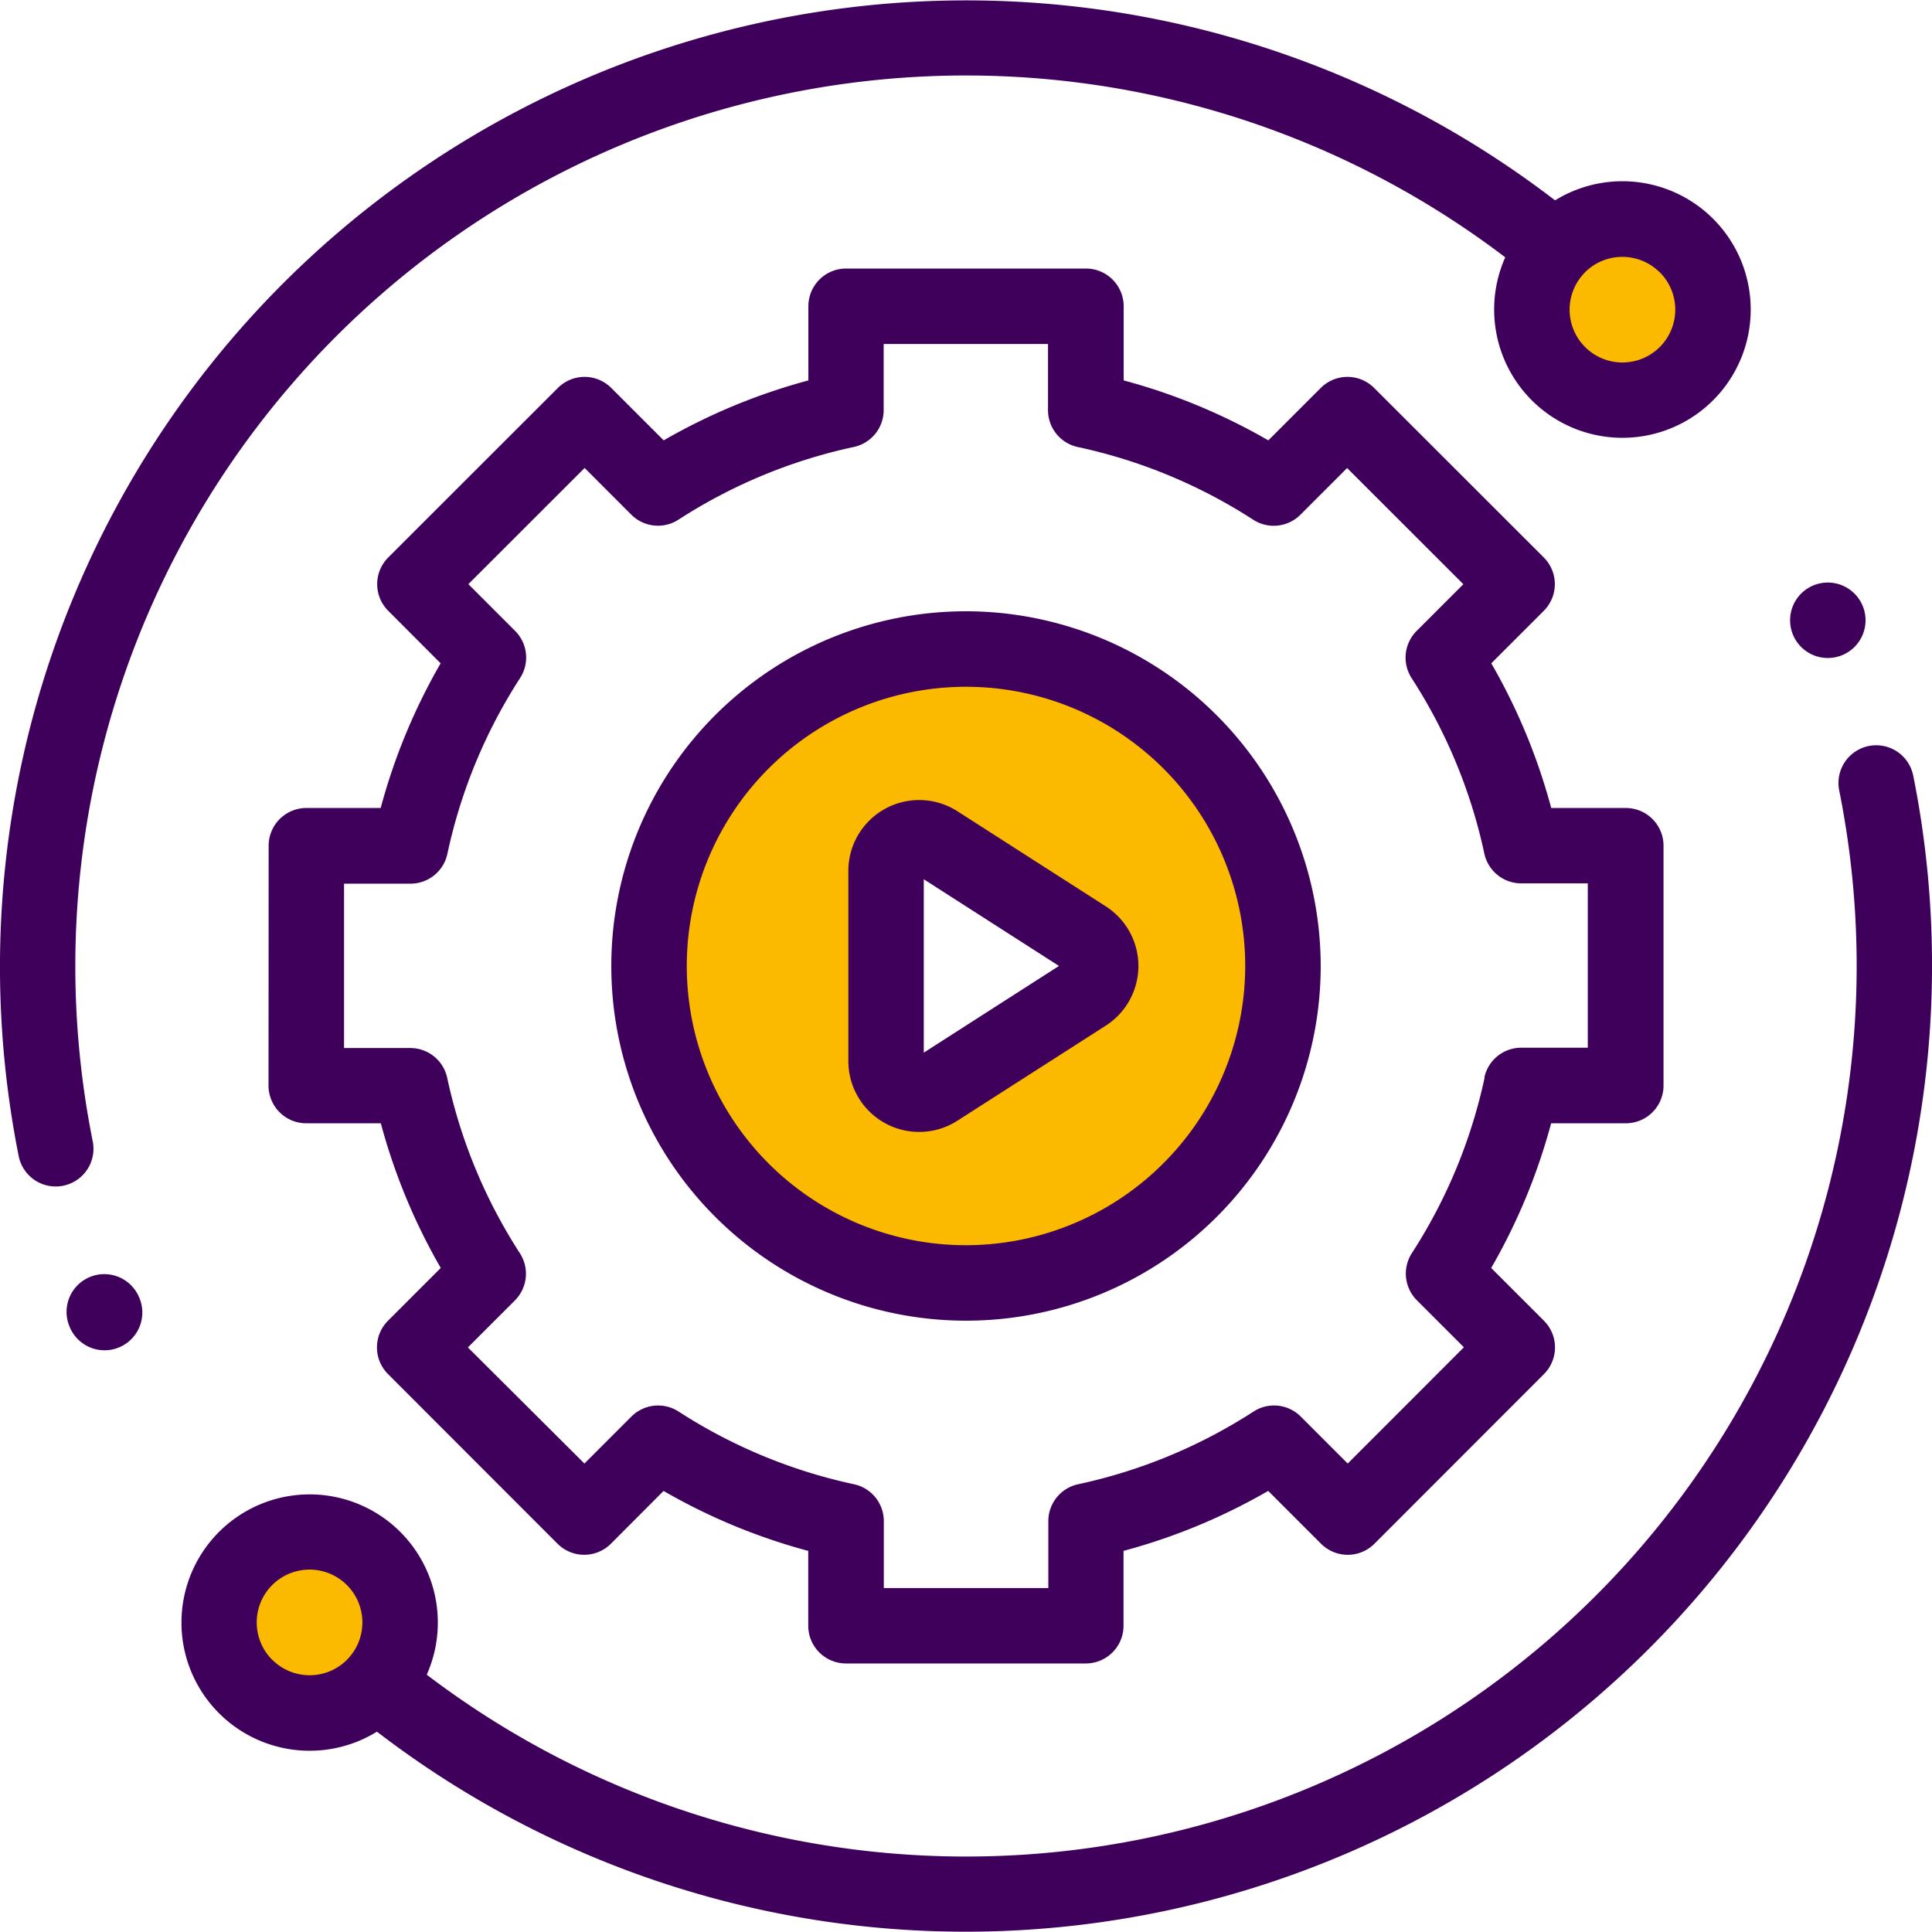
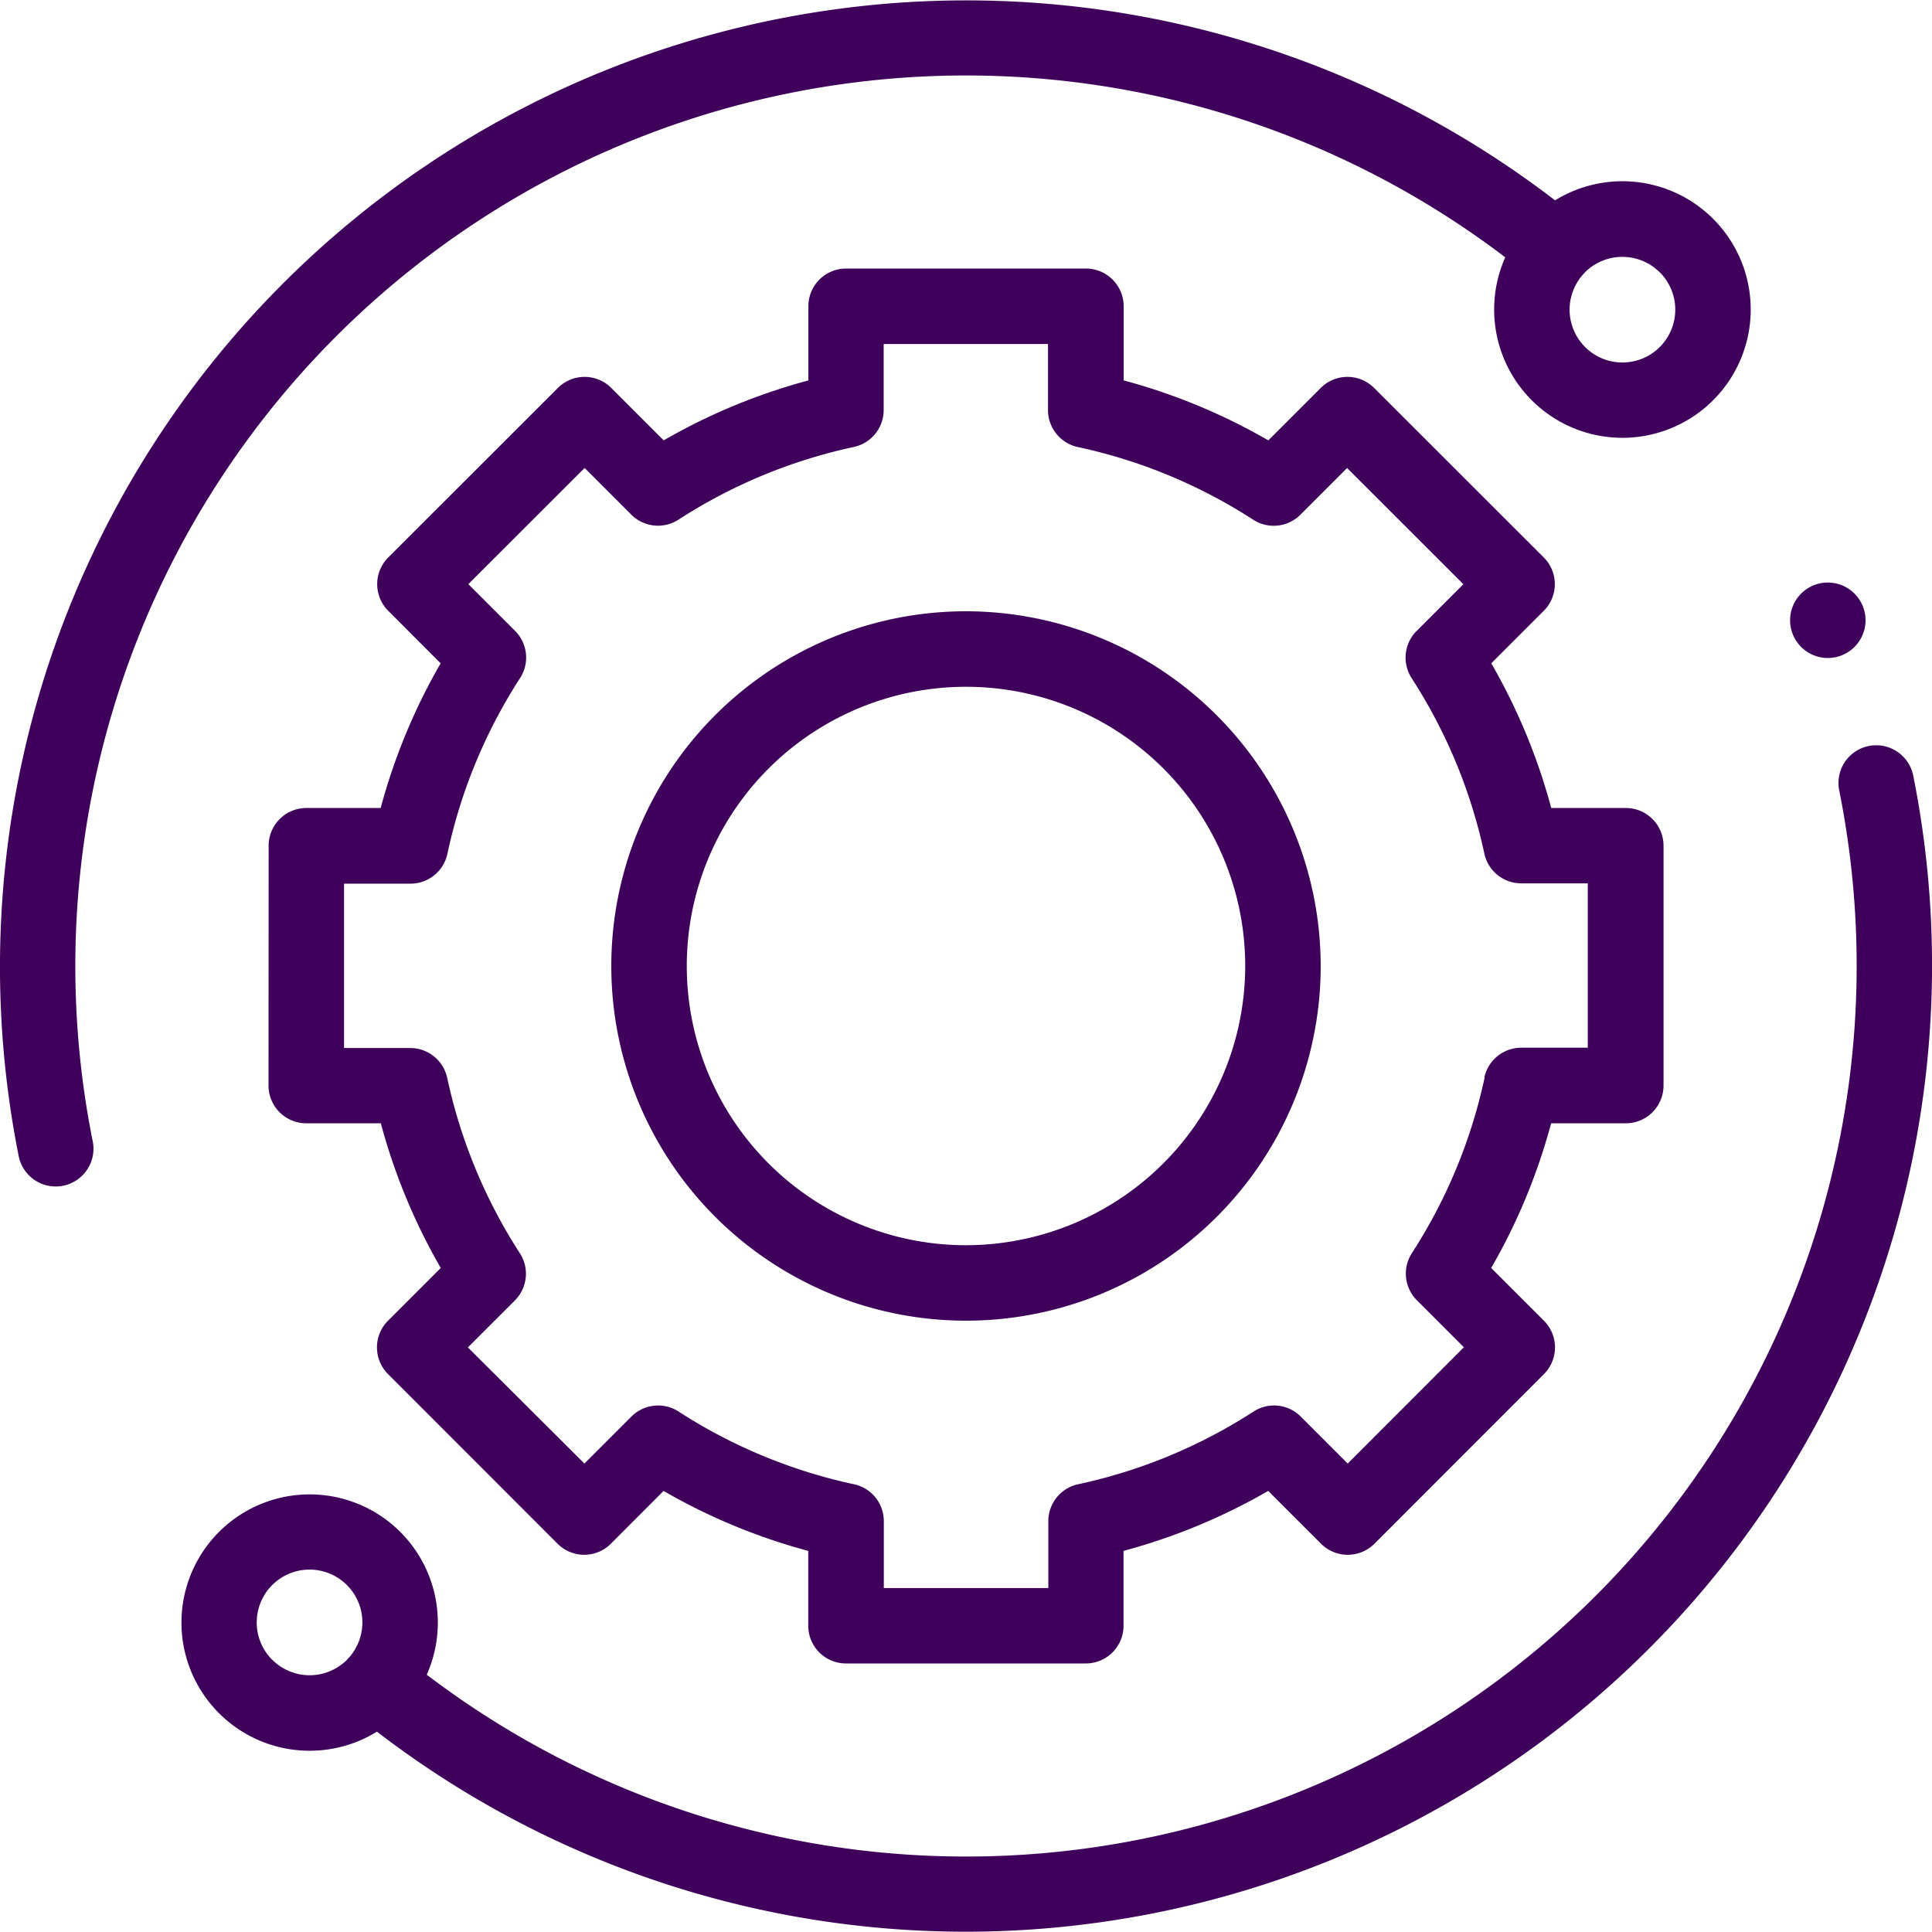
<svg xmlns="http://www.w3.org/2000/svg" width="78" height="78" viewBox="0 0 78 78">
  <g id="Group_864" data-name="Group 864" transform="translate(-378.855 -1924)">
-     <circle id="Ellipse_319" data-name="Ellipse 319" cx="4" cy="4" r="4" transform="translate(387 1985)" fill="#fbba00" />
-     <circle id="Ellipse_320" data-name="Ellipse 320" cx="4" cy="4" r="4" transform="translate(441 1933)" fill="#fbba00" />
-     <path id="Subtraction_1" data-name="Subtraction 1" d="M-6653,24a11.919,11.919,0,0,1-8.485-3.515A11.919,11.919,0,0,1-6665,12a11.919,11.919,0,0,1,3.515-8.485A11.919,11.919,0,0,1-6653,0a11.921,11.921,0,0,1,8.485,3.515A11.919,11.919,0,0,1-6641,12a11.919,11.919,0,0,1-3.515,8.485A11.921,11.921,0,0,1-6653,24Zm-3-18V18l9-6-9-6Z" transform="translate(7071 1951)" fill="#fbba00" />
    <g id="setup" transform="translate(378.855 1924)">
      <path id="Path_940" data-name="Path 940" d="M117.987,198.724a1.523,1.523,0,1,0-2.987.6,35.957,35.957,0,0,1-57.025,35.7,5.175,5.175,0,1,0-2.011,2.3,39.015,39.015,0,0,0,62.024-38.6Zm-66.25,35.7a2.133,2.133,0,1,1,3.081-.071c-.015.017-.03.032-.045.049l0,0-.018.02a2.134,2.134,0,0,1-3.016,0Zm0,0" transform="translate(-40.746 -167.412)" fill="#3e005b" />
      <path id="Path_941" data-name="Path 941" d="M3.748,46.1A35.957,35.957,0,0,1,60.771,10.389a5.179,5.179,0,1,0,2.011-2.3A39.017,39.017,0,0,0,.76,46.7a1.524,1.524,0,0,0,2.988-.6Zm63.26-35.109a2.133,2.133,0,1,1-3.08.071c.014-.016.03-.032.044-.048l0,0,.018-.02a2.135,2.135,0,0,1,3.016,0Zm0,0" fill="#3e005b" />
-       <path id="Path_942" data-name="Path 942" d="M20.58,338.61a1.523,1.523,0,1,0-2.824,1.144l.026.064a1.524,1.524,0,0,0,2.824-1.144Zm0,0" transform="translate(-14.957 -286.218)" fill="#3e005b" />
      <path id="Path_943" data-name="Path 943" d="M176.32,162a14.32,14.32,0,1,0,14.32,14.32A14.336,14.336,0,0,0,176.32,162Zm0,25.594a11.273,11.273,0,1,1,11.273-11.273A11.286,11.286,0,0,1,176.32,187.594Zm0,0" transform="translate(-137.32 -137.321)" fill="#3e005b" />
      <path id="Path_944" data-name="Path 944" d="M125.948,105.677a1.523,1.523,0,0,0,1.523-1.523V94.471a1.523,1.523,0,0,0-1.523-1.523h-3.011a24.223,24.223,0,0,0-2.42-5.841l2.119-2.119a1.523,1.523,0,0,0,0-2.155l-6.849-6.844a1.523,1.523,0,0,0-2.154,0l-2.117,2.117a24.224,24.224,0,0,0-5.841-2.421V72.692a1.523,1.523,0,0,0-1.523-1.523H94.469a1.523,1.523,0,0,0-1.523,1.523v2.994a24.223,24.223,0,0,0-5.841,2.42l-2.117-2.117a1.523,1.523,0,0,0-2.154,0l-6.849,6.844a1.523,1.523,0,0,0,0,2.155L78.1,87.107a24.238,24.238,0,0,0-2.421,5.841h-3a1.523,1.523,0,0,0-1.523,1.522l-.005,9.683a1.523,1.523,0,0,0,1.523,1.524h3.011a24.2,24.2,0,0,0,2.42,5.841l-2.13,2.13a1.523,1.523,0,0,0,0,2.154l6.844,6.849a1.523,1.523,0,0,0,2.155,0L87.1,120.52a24.2,24.2,0,0,0,5.841,2.421v3.021a1.523,1.523,0,0,0,1.523,1.523h9.683a1.523,1.523,0,0,0,1.523-1.523V122.94a24.2,24.2,0,0,0,5.841-2.421l2.133,2.133a1.524,1.524,0,0,0,2.155,0l6.844-6.849a1.523,1.523,0,0,0,0-2.154l-2.13-2.13a24.226,24.226,0,0,0,2.42-5.841Zm-5.7-1.844a21.235,21.235,0,0,1-2.937,7.087,1.524,1.524,0,0,0,.2,1.9l1.9,1.9-4.69,4.694-1.9-1.9a1.522,1.522,0,0,0-1.9-.2,21.235,21.235,0,0,1-7.087,2.937,1.523,1.523,0,0,0-1.2,1.49v2.7H95.992v-2.7a1.523,1.523,0,0,0-1.2-1.49,21.225,21.225,0,0,1-7.087-2.937,1.524,1.524,0,0,0-1.9.2l-1.9,1.9L79.2,114.726l1.9-1.9a1.523,1.523,0,0,0,.2-1.9,21.221,21.221,0,0,1-2.936-7.087,1.524,1.524,0,0,0-1.49-1.2H74.2l0-6.636h2.681a1.523,1.523,0,0,0,1.49-1.2A21.235,21.235,0,0,1,81.308,87.7a1.522,1.522,0,0,0-.2-1.9l-1.889-1.89,4.694-4.69L85.8,81.108a1.524,1.524,0,0,0,1.9.2,21.231,21.231,0,0,1,7.086-2.937,1.523,1.523,0,0,0,1.2-1.49V74.215h6.635v2.669a1.523,1.523,0,0,0,1.2,1.49,21.235,21.235,0,0,1,7.087,2.937,1.524,1.524,0,0,0,1.9-.2l1.888-1.888,4.694,4.69-1.89,1.89a1.524,1.524,0,0,0-.2,1.9,21.209,21.209,0,0,1,2.937,7.087,1.524,1.524,0,0,0,1.49,1.2h2.686v6.636h-2.686a1.523,1.523,0,0,0-1.489,1.2Zm0,0" transform="translate(-60.31 -60.327)" fill="#3e005b" />
-       <path id="Path_945" data-name="Path 945" d="M235.205,216.307l-5.994-3.842a2.86,2.86,0,0,0-4.4,2.408v7.683a2.859,2.859,0,0,0,4.4,2.407l5.994-3.841a2.86,2.86,0,0,0,0-4.815Zm-7.349,5.906v-7l5.459,3.5Zm0,0" transform="translate(-190.561 -179.715)" fill="#3e005b" />
      <path id="Path_946" data-name="Path 946" d="M477.434,155.906a1.523,1.523,0,1,1-1.523-1.523A1.524,1.524,0,0,1,477.434,155.906Zm0,0" transform="translate(-402.117 -130.864)" fill="#3e005b" />
    </g>
  </g>
</svg>